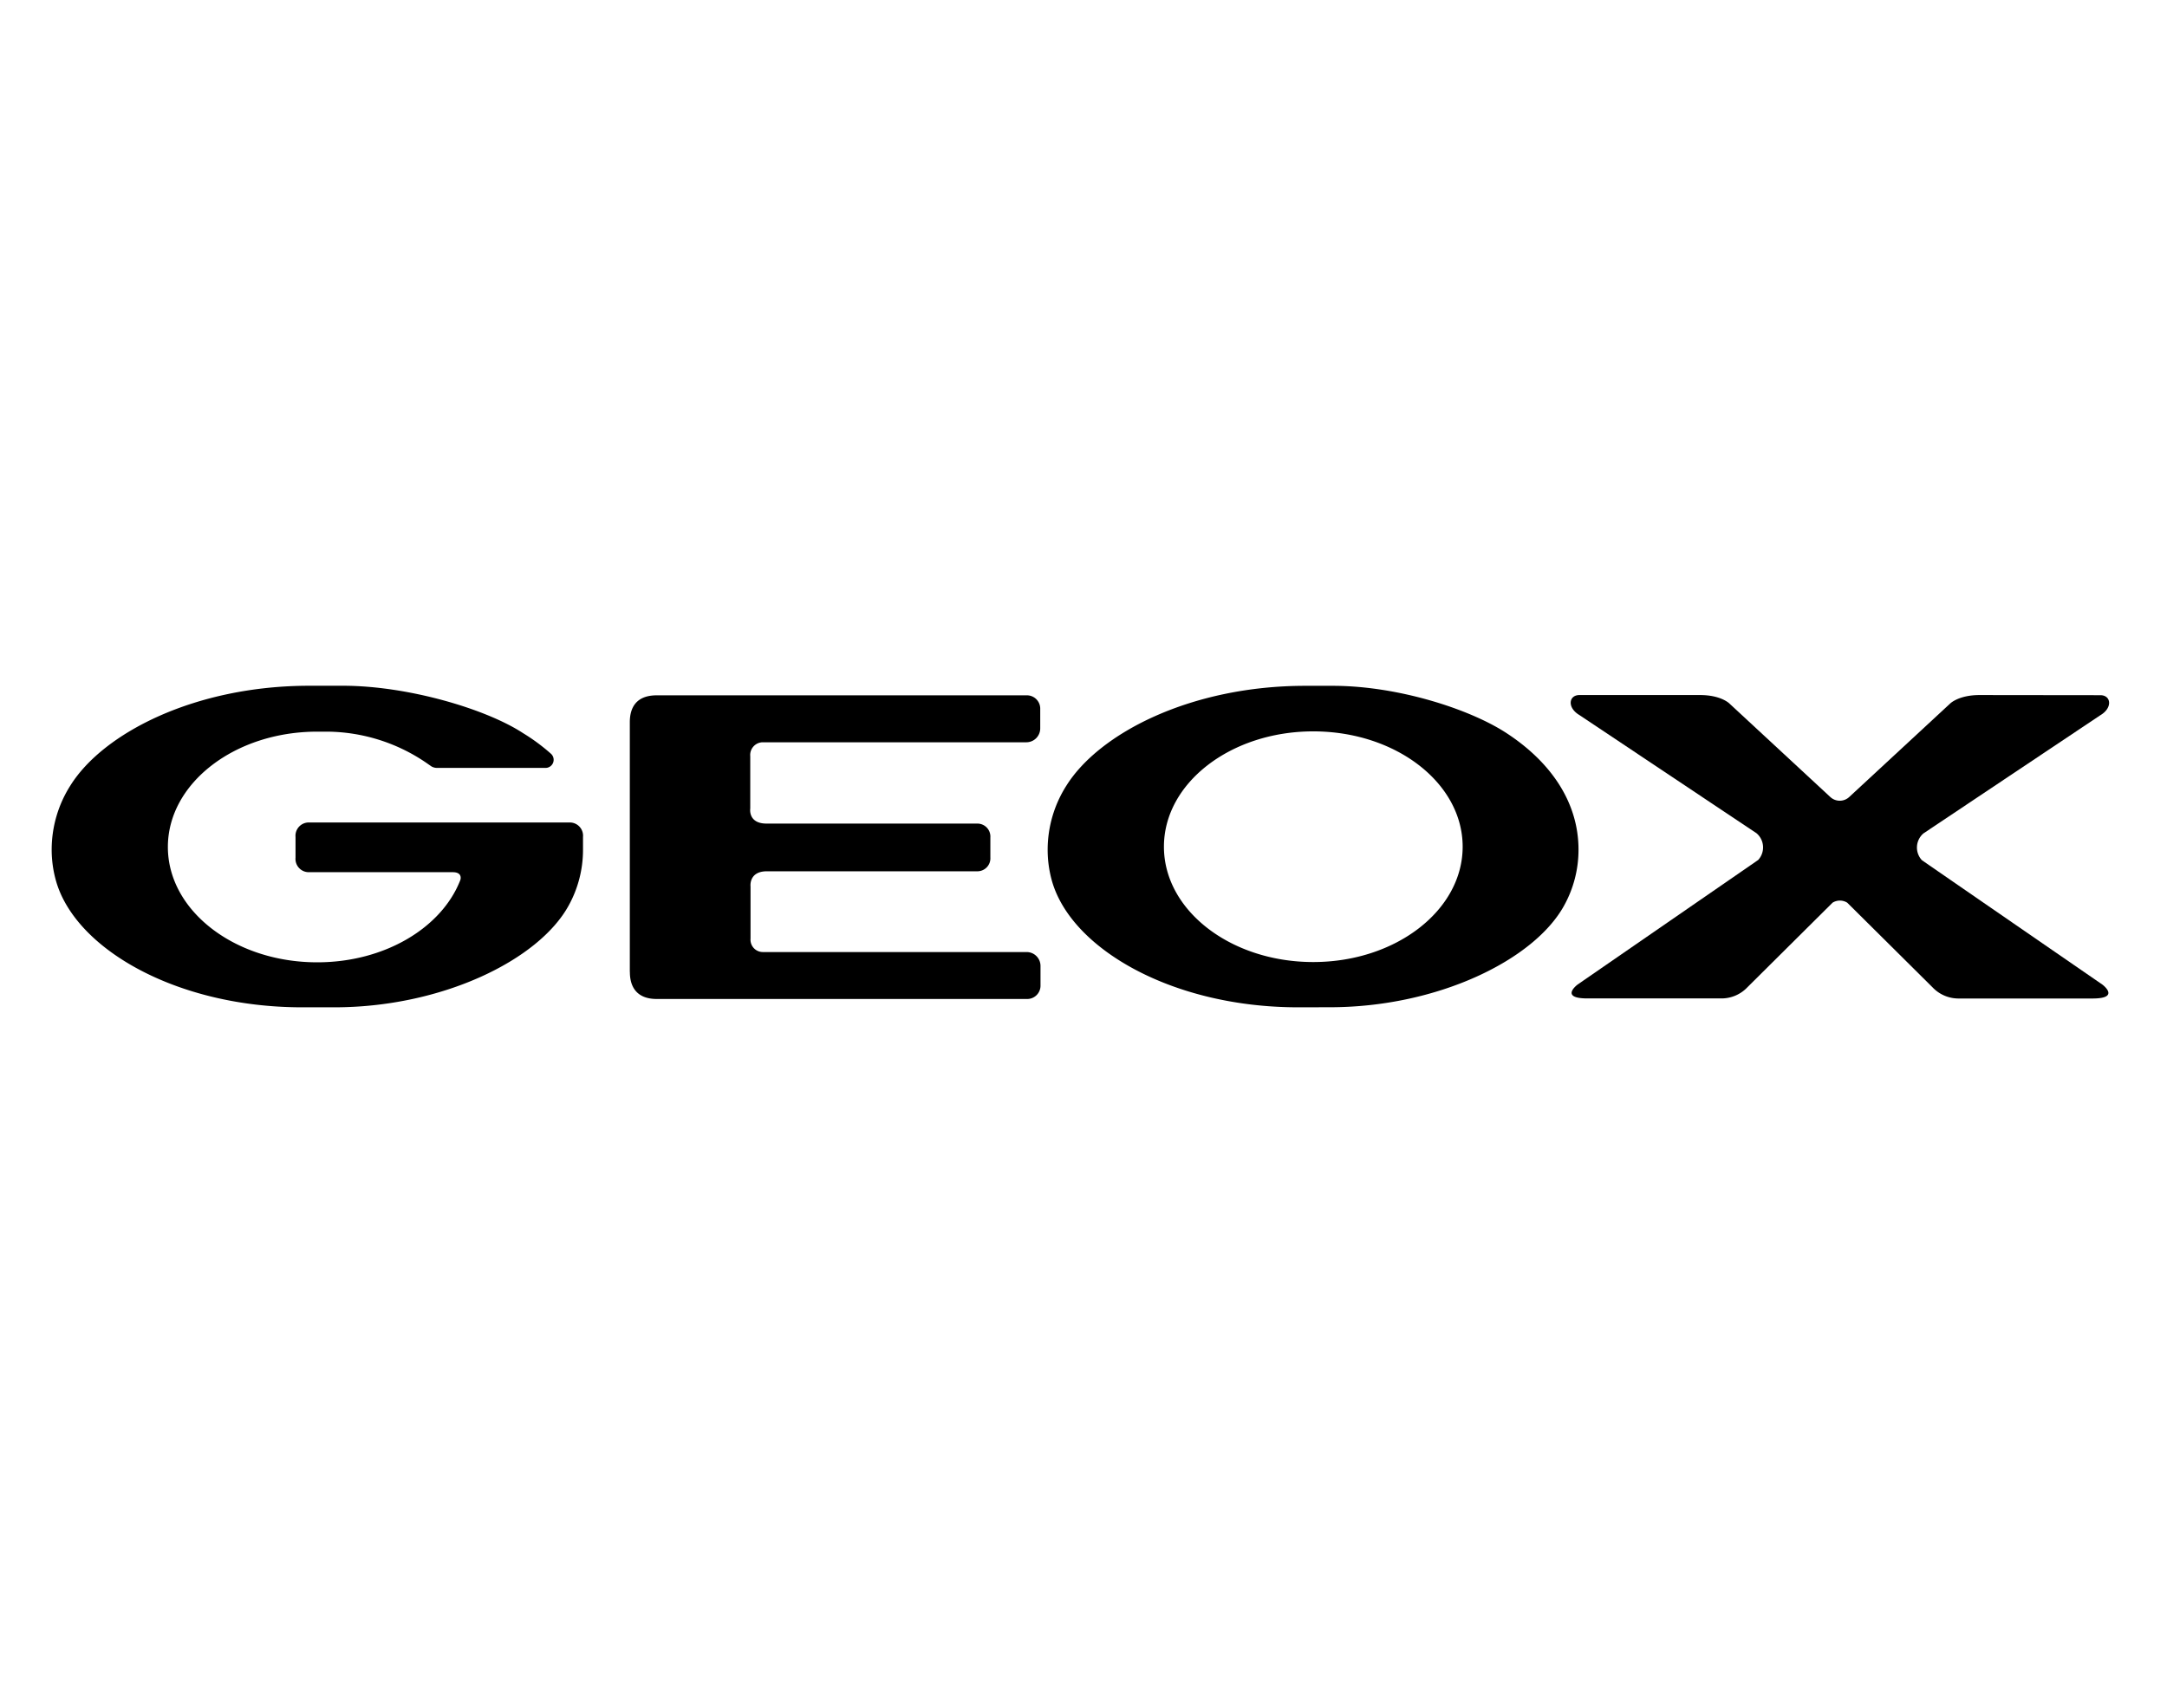
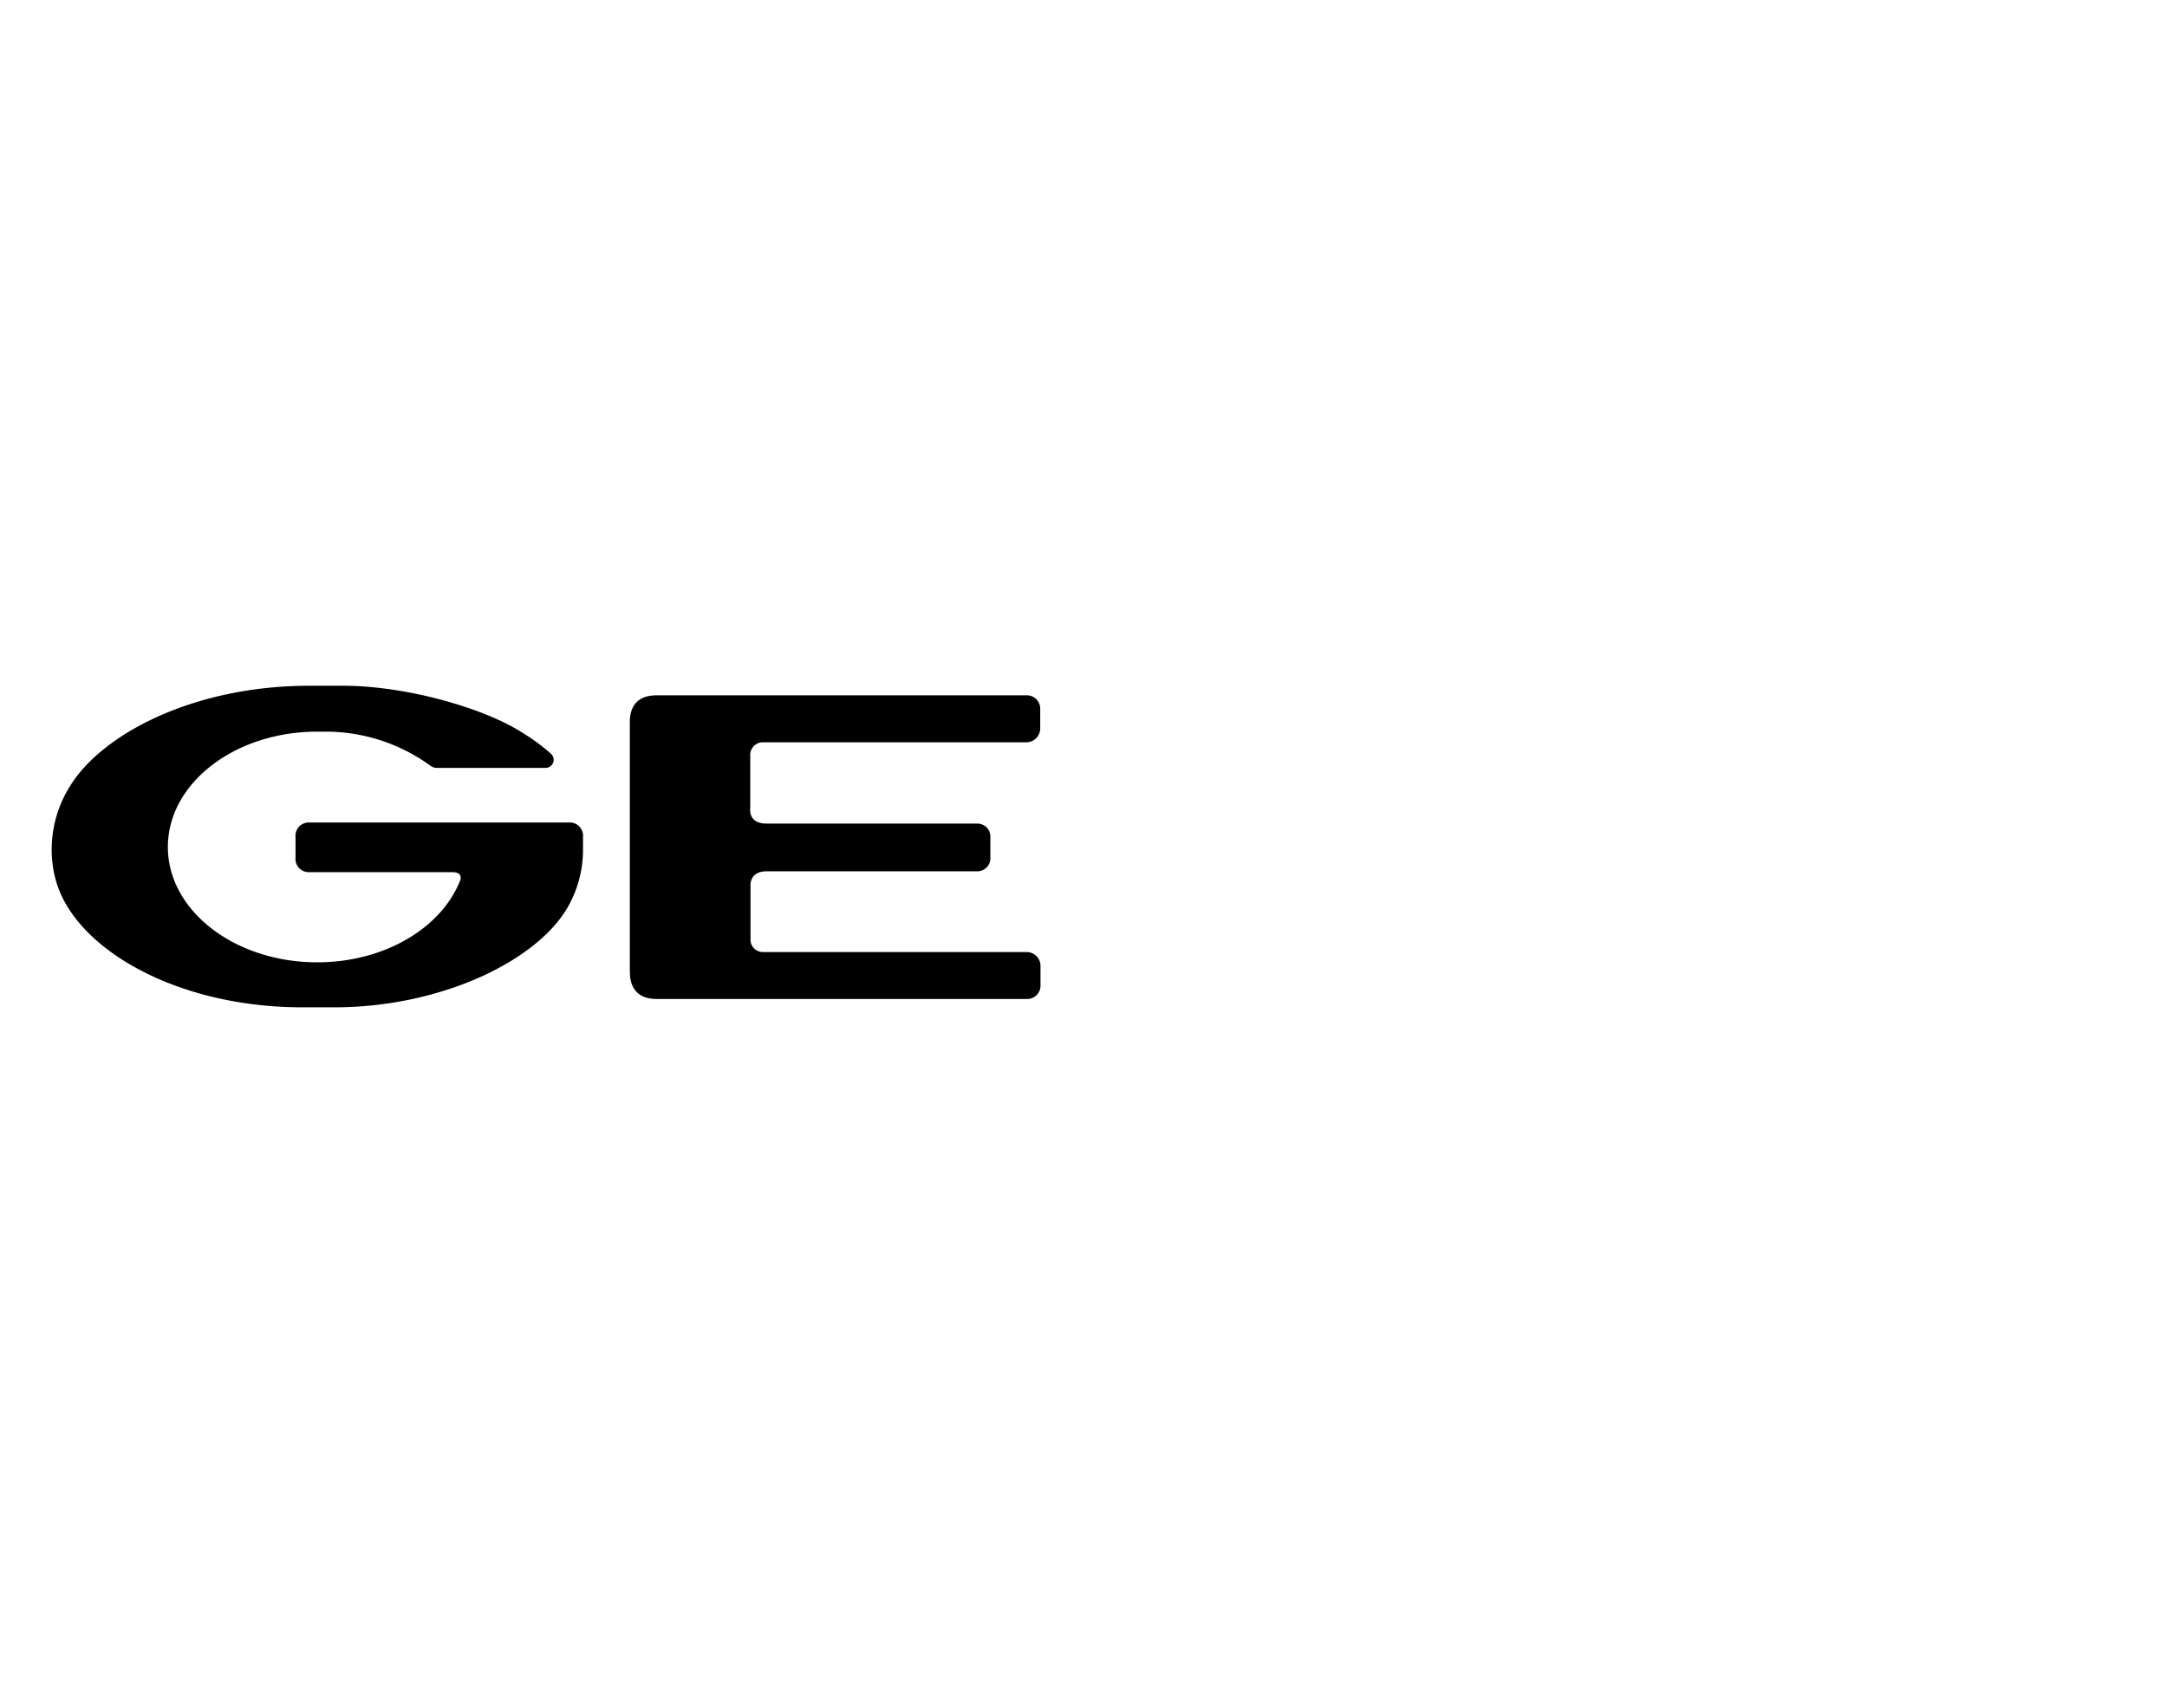
<svg xmlns="http://www.w3.org/2000/svg" id="Logos" width="312" height="246" viewBox="0 0 312 246">
  <title>logo</title>
-   <path d="M186.89,145.07c-18.13,0-32.87-8.49-35.5-18.44a16.65,16.65,0,0,1-.55-4.27,17.19,17.19,0,0,1,2.7-9.22c4.76-7.6,18-14.37,34.38-14.37h4c9.24,0,19.65,3.31,25,6.82,6.42,4.2,10.35,10,10.35,16.77a16.55,16.55,0,0,1-2.07,8.05c-4.31,7.86-18.25,14.65-33.74,14.65Zm-19.31-23.13c0,9.18,9.63,16.61,21.5,16.61s21.51-7.44,21.51-16.61-9.63-16.61-21.51-16.61-21.5,7.44-21.5,16.61" />
  <path d="M90.68,139.93V104c0-2,.85-3.86,3.87-3.86h53.22a1.92,1.92,0,0,1,2,2v2.76a2,2,0,0,1-2,2h-38a1.83,1.83,0,0,0-1.75,2v7.54s-.35,2.17,2.35,2.17h30.34a1.87,1.87,0,0,1,1.88,2v2.87a1.87,1.87,0,0,1-1.88,2H110.41c-2.62,0-2.35,2.17-2.35,2.17v7.53a1.78,1.78,0,0,0,1.75,1.93h38a2,2,0,0,1,2,2v2.76a1.92,1.92,0,0,1-2,2H94.56c-3,0-3.87-1.89-3.87-3.86" />
-   <path d="M285,100.1c-3,0-4.22,1.22-4.22,1.22l-14.51,13.44a2,2,0,0,1-2.77,0L249,101.32s-1.2-1.22-4.22-1.22H227.4c-1.55,0-1.79,1.82,0,2.88L252.9,120a2.68,2.68,0,0,1,.24,3.85s-26,17.94-26,17.94-2.68,2,1.41,2h19.2a5.14,5.14,0,0,0,3.83-1.6L263.85,130a2,2,0,0,1,2.11,0l12.29,12.2a5.14,5.14,0,0,0,3.83,1.6h19.21c4.09,0,1.41-2,1.41-2s-26-17.91-26-17.93a2.68,2.68,0,0,1,.24-3.85L302.41,103c1.79-1.06,1.55-2.88,0-2.88Z" />
  <path d="M62.11,110.37a1.61,1.61,0,0,0,.89.22H78.62a1.17,1.17,0,0,0,.68-2.06,28,28,0,0,0-4-2.95c-5.36-3.51-16.66-6.82-25.9-6.82H44.52c-16.37,0-29.63,6.76-34.38,14.36a17.22,17.22,0,0,0-2.7,9.23A16.54,16.54,0,0,0,8,126.63c2.63,9.95,17.37,18.44,35.5,18.44h4.63c15.49,0,29.43-6.79,33.74-14.65a16.56,16.56,0,0,0,2.07-8.05v-1.83A1.91,1.91,0,0,0,82,118.45H44.43a1.91,1.91,0,0,0-1.88,2.08v3a1.91,1.91,0,0,0,1.88,2.08H65.18c1.5,0,1.1,1.12,1.1,1.12-2.65,6.86-10.87,11.86-20.61,11.86-11.87,0-21.5-7.44-21.5-16.61s9.63-16.61,21.5-16.61h1.54a25.61,25.61,0,0,1,14.11,4.45Z" />
</svg>